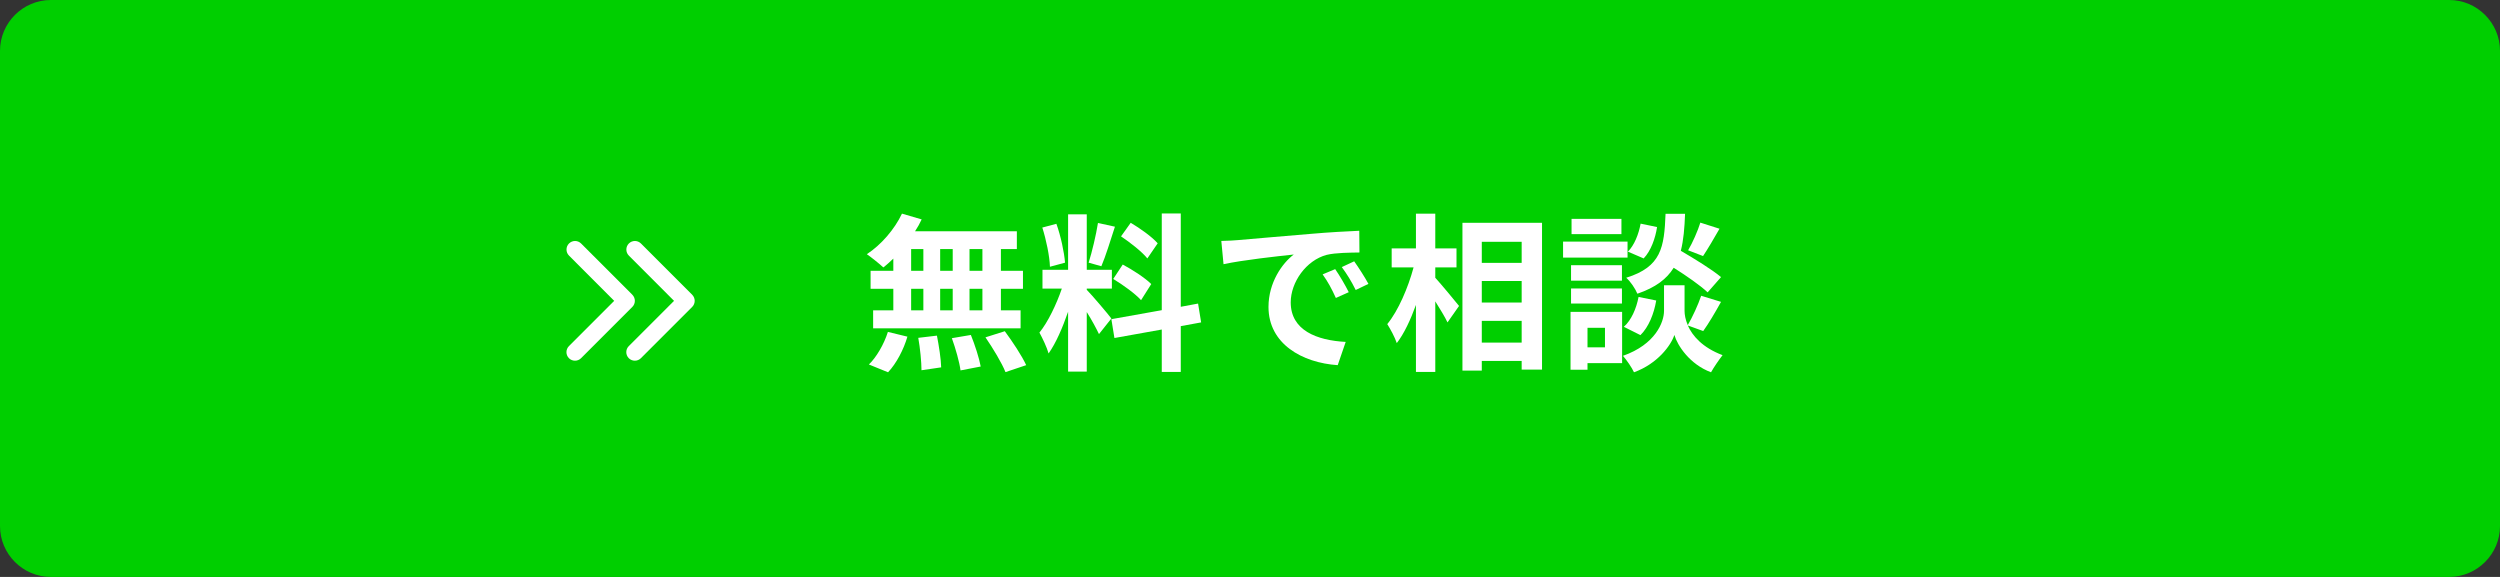
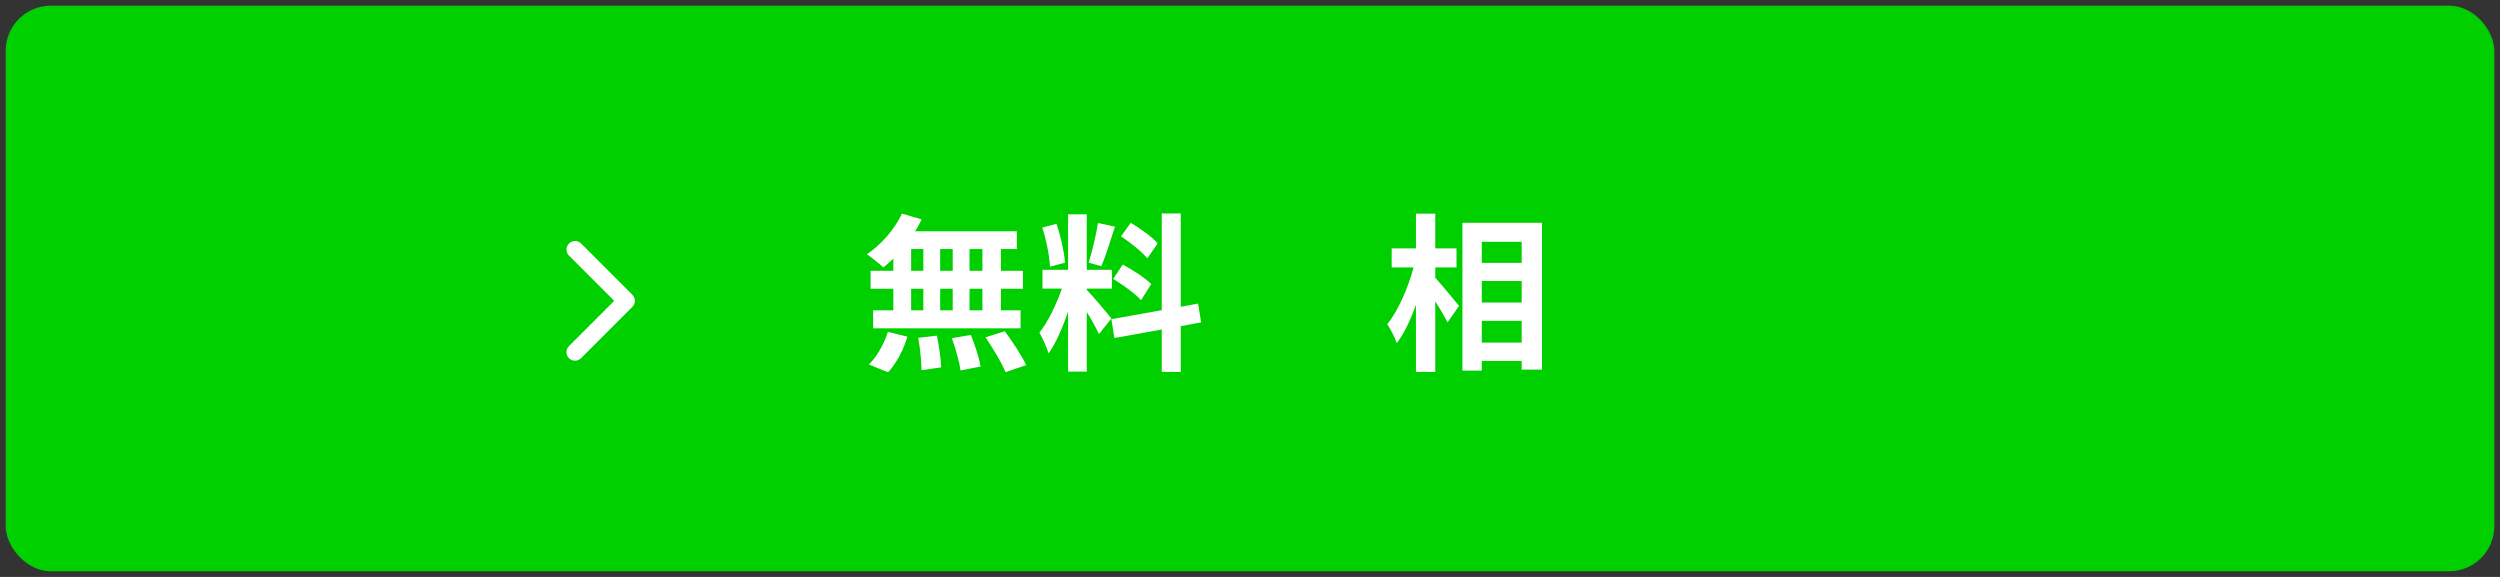
<svg xmlns="http://www.w3.org/2000/svg" id="_レイヤー_2" viewBox="0 0 442 102">
  <rect x="0" y="0" width="442" height="102" fill="#333333" stroke="none" />
  <defs>
    <style>.cls-1{fill:#00cf00;}.cls-1,.cls-2{stroke-width:0px;}.cls-2{fill:#fff;}</style>
  </defs>
  <g id="_文字">
    <rect class="cls-1" x="1" y="1" width="440" height="100" rx="8" ry="8" />
-     <path class="cls-1" d="M433,102H9c-4.96,0-9-4.04-9-9V9C0,4.04,4.04,0,9,0h424c4.96,0,9,4.04,9,9v84c0,4.96-4.04,9-9,9ZM9,2c-3.86,0-7,3.14-7,7v84c0,3.86,3.14,7,7,7h424c3.86,0,7-3.14,7-7V9c0-3.86-3.14-7-7-7H9Z" />
    <path class="cls-2" d="M157.94,45.72c-.6.57-1.17,1.11-1.77,1.56-.66-.63-2.1-1.77-2.91-2.34,2.52-1.65,4.89-4.38,6.21-7.17l3.48,1.02c-.33.72-.72,1.41-1.17,2.1h18v3.15h-2.82v3.84h3.9v3.18h-3.9v3.81h3.48v3.18h-26.07v-3.18h3.57v-3.81h-4.02v-3.18h4.02v-2.16ZM153.62,64.44c1.32-1.26,2.67-3.57,3.36-5.76l3.45.84c-.66,2.28-1.95,4.74-3.42,6.3l-3.39-1.38ZM161.09,47.88h2.16v-3.84h-2.16v3.84ZM161.09,54.87h2.16v-3.81h-2.16v3.81ZM165.65,59.34c.36,1.83.72,4.2.75,5.61l-3.48.51c0-1.44-.24-3.9-.57-5.73l3.3-.39ZM168.44,47.88v-3.84h-2.22v3.84h2.22ZM166.22,51.06v3.81h2.22v-3.81h-2.22ZM171.65,59.22c.72,1.77,1.47,4.11,1.74,5.58l-3.57.69c-.18-1.44-.87-3.87-1.53-5.7l3.36-.57ZM173.69,44.04h-2.28v3.84h2.28v-3.84ZM173.69,51.06h-2.28v3.81h2.28v-3.81ZM177.65,58.56c1.35,1.83,3.03,4.35,3.78,6l-3.66,1.23c-.63-1.59-2.22-4.23-3.54-6.15l3.42-1.08Z" />
    <path class="cls-2" d="M194.3,59.07c-.45-.96-1.29-2.52-2.16-3.9v10.53h-3.3v-10.59c-.96,2.79-2.16,5.58-3.45,7.38-.3-1.08-1.08-2.7-1.62-3.69,1.5-1.83,3.03-5.04,3.96-7.77h-3.42v-3.33h4.53v-9.81h3.3v9.81h4.44v3.33h-4.44v.21c.87.87,3.72,4.23,4.35,5.07l-2.19,2.76ZM185.63,47.16c-.06-1.86-.66-4.77-1.35-6.93l2.49-.66c.78,2.16,1.38,5.01,1.53,6.87l-2.67.72ZM197.12,40.08c-.78,2.4-1.65,5.25-2.4,6.99l-2.25-.63c.6-1.89,1.32-4.92,1.65-7.02l3,.66ZM208.76,57.66v8.1h-3.36v-7.5l-8.37,1.5-.54-3.33,8.91-1.59v-17.1h3.36v16.5l3.06-.57.54,3.33-3.6.66ZM198.5,46.77c1.74.93,3.96,2.37,5.04,3.45l-1.8,2.85c-.99-1.11-3.18-2.7-4.92-3.75l1.68-2.55ZM202.85,45.69c-.93-1.17-3-2.79-4.65-3.9l1.71-2.4c1.68.99,3.81,2.52,4.77,3.63l-1.83,2.67Z" />
-     <path class="cls-2" d="M218.87,42.45c2.52-.21,7.47-.66,12.96-1.11,3.09-.27,6.36-.45,8.49-.54l.03,3.84c-1.62.03-4.2.03-5.79.42-3.63.96-6.36,4.83-6.36,8.4,0,4.95,4.62,6.72,9.72,6.99l-1.41,4.11c-6.3-.42-12.24-3.78-12.24-10.29,0-4.32,2.43-7.74,4.47-9.27-2.82.3-8.94.96-12.42,1.71l-.39-4.11c1.2-.03,2.37-.09,2.94-.15ZM238.46,51.66l-2.28,1.02c-.75-1.65-1.38-2.82-2.34-4.17l2.22-.93c.75,1.08,1.83,2.91,2.4,4.08ZM241.94,50.19l-2.25,1.08c-.81-1.62-1.5-2.73-2.46-4.05l2.19-1.02c.75,1.05,1.89,2.82,2.52,3.99Z" />
    <path class="cls-2" d="M253.76,49.11c1.05,1.14,3.6,4.23,4.2,4.98l-2.04,2.91c-.45-.96-1.32-2.37-2.16-3.72v12.48h-3.42v-11.85c-.96,2.64-2.1,5.1-3.39,6.75-.33-1.02-1.11-2.46-1.68-3.36,1.95-2.37,3.69-6.45,4.65-10.02h-3.87v-3.36h4.29v-6.15h3.42v6.15h3.75v3.36h-3.75v1.83ZM272.63,39.39v25.95h-3.6v-1.53h-7.05v1.71h-3.42v-26.13h14.07ZM261.98,42.75v3.72h7.05v-3.72h-7.05ZM261.98,49.68v3.81h7.05v-3.81h-7.05ZM269.03,60.57v-3.84h-7.05v3.84h7.05Z" />
-     <path class="cls-2" d="M287.75,45.54h-11.4v-2.82h11.4v2.82ZM286.79,64.2h-6.12v1.17h-3v-10.23h9.12v9.06ZM286.76,49.62h-9v-2.73h9v2.73ZM277.76,51h9v2.67h-9v-2.67ZM286.67,41.4h-8.82v-2.7h8.82v2.7ZM280.67,57.96v3.45h3.09v-3.45h-3.09ZM298.4,57.54c.81,1.83,2.61,3.93,6.15,5.25-.63.81-1.56,2.16-2.04,3.03-3.78-1.41-5.94-4.74-6.48-6.6-.6,1.86-3,5.1-7.14,6.6-.36-.81-1.32-2.19-1.95-2.91,5.73-2.01,7.26-5.94,7.26-7.95v-4.53h3.63v4.53c0,.66.15,1.56.57,2.52.84-1.44,1.83-3.6,2.37-5.19l3.51,1.08c-1.05,1.89-2.22,3.87-3.15,5.16l-2.73-.99ZM287.09,57.78c1.32-1.14,2.22-3.24,2.61-5.28l3.12.63c-.39,2.31-1.32,4.68-2.79,6.12l-2.94-1.47ZM301.91,51.69c-1.26-1.2-3.72-2.91-6-4.35-1.23,1.98-3.18,3.48-6.42,4.59-.36-.87-1.23-2.19-1.98-2.82,6.24-1.95,6.72-5.37,6.96-11.31h3.45c-.09,2.49-.27,4.65-.75,6.54,2.46,1.44,5.49,3.3,7.11,4.65l-2.37,2.7ZM292.97,40.14c-.3,1.98-1.08,4.2-2.37,5.55l-2.79-1.2c1.11-1.08,1.92-3.09,2.25-4.95l2.91.6ZM304.01,40.44c-.99,1.74-2.07,3.57-2.91,4.83l-2.64-1.02c.78-1.32,1.71-3.42,2.16-4.89l3.39,1.08Z" />
-     <path class="cls-2" d="M122.38,52.12c.59.59.59,1.55,0,2.14l-9.07,9.07c-.59.59-1.55.59-2.14,0s-.59-1.55,0-2.14l8-8-7.99-8c-.59-.59-.59-1.55,0-2.14s1.55-.59,2.14,0l9.07,9.07h0Z" />
    <path class="cls-2" d="M111.8,52.12c.59.59.59,1.55,0,2.14l-9.07,9.07c-.59.59-1.55.59-2.14,0-.59-.59-.59-1.55,0-2.14l8-8-7.99-8c-.59-.59-.59-1.55,0-2.14s1.55-.59,2.14,0l9.07,9.07h0Z" />
  </g>
</svg>